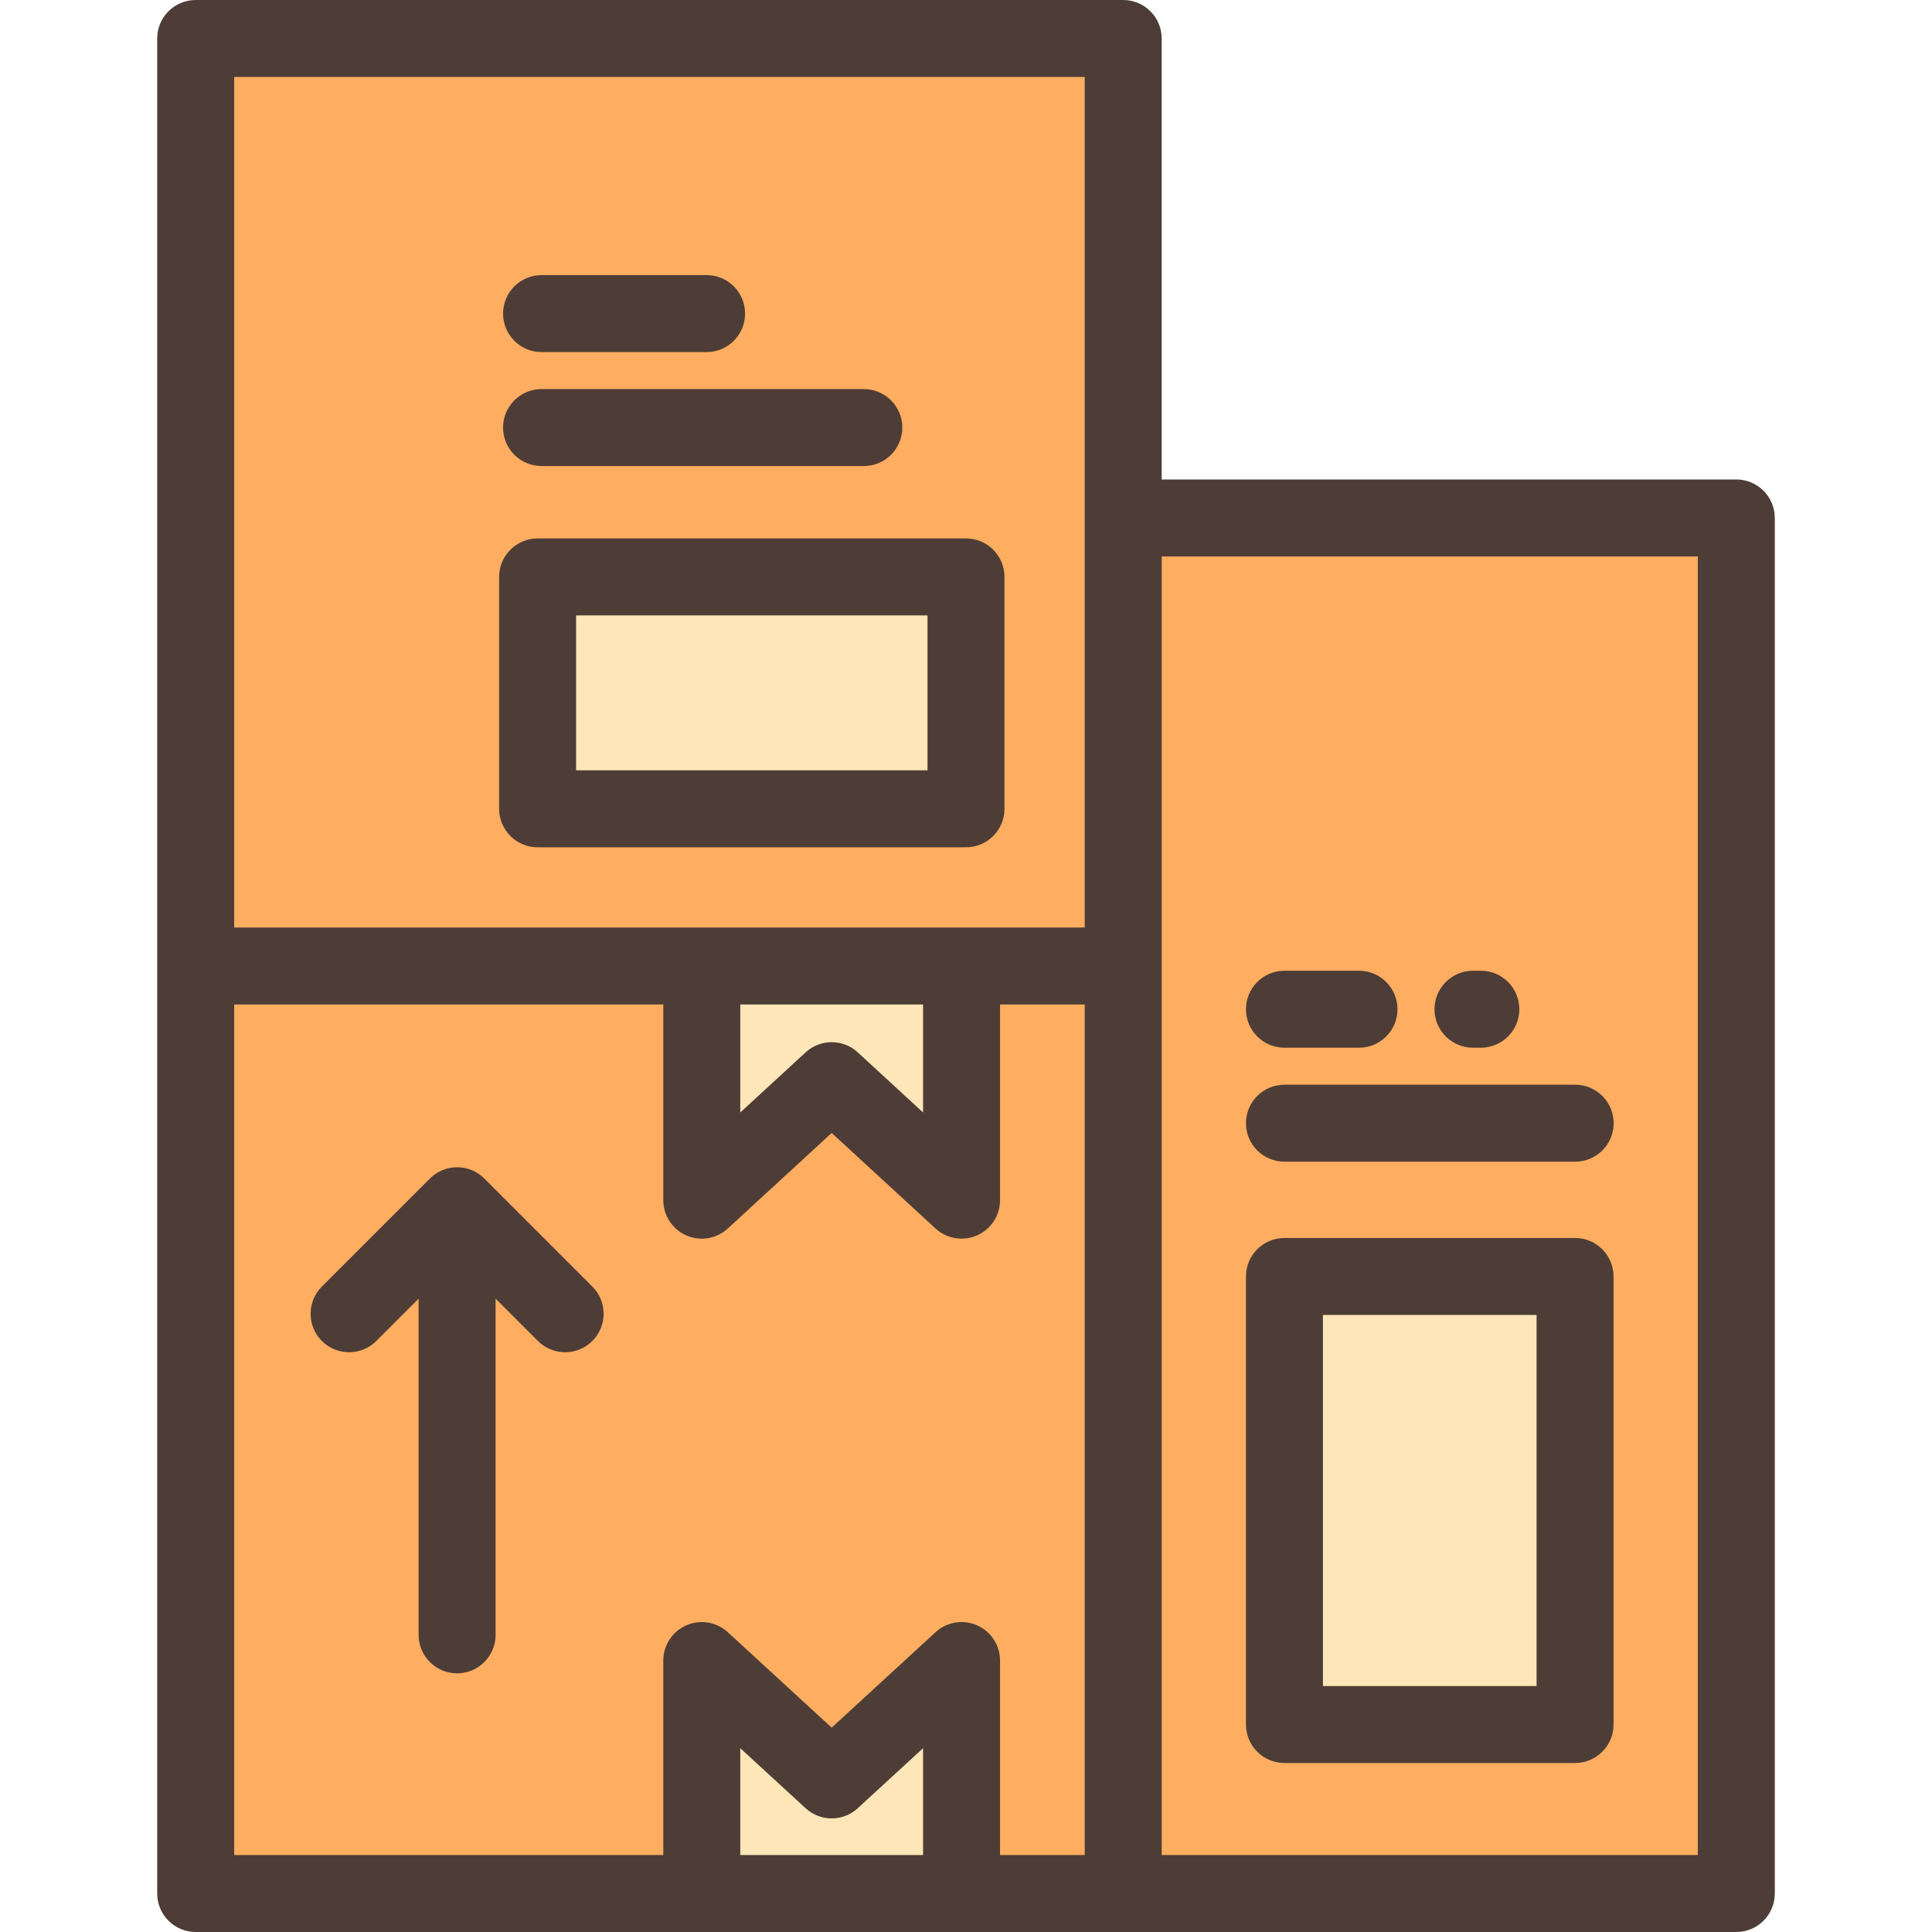
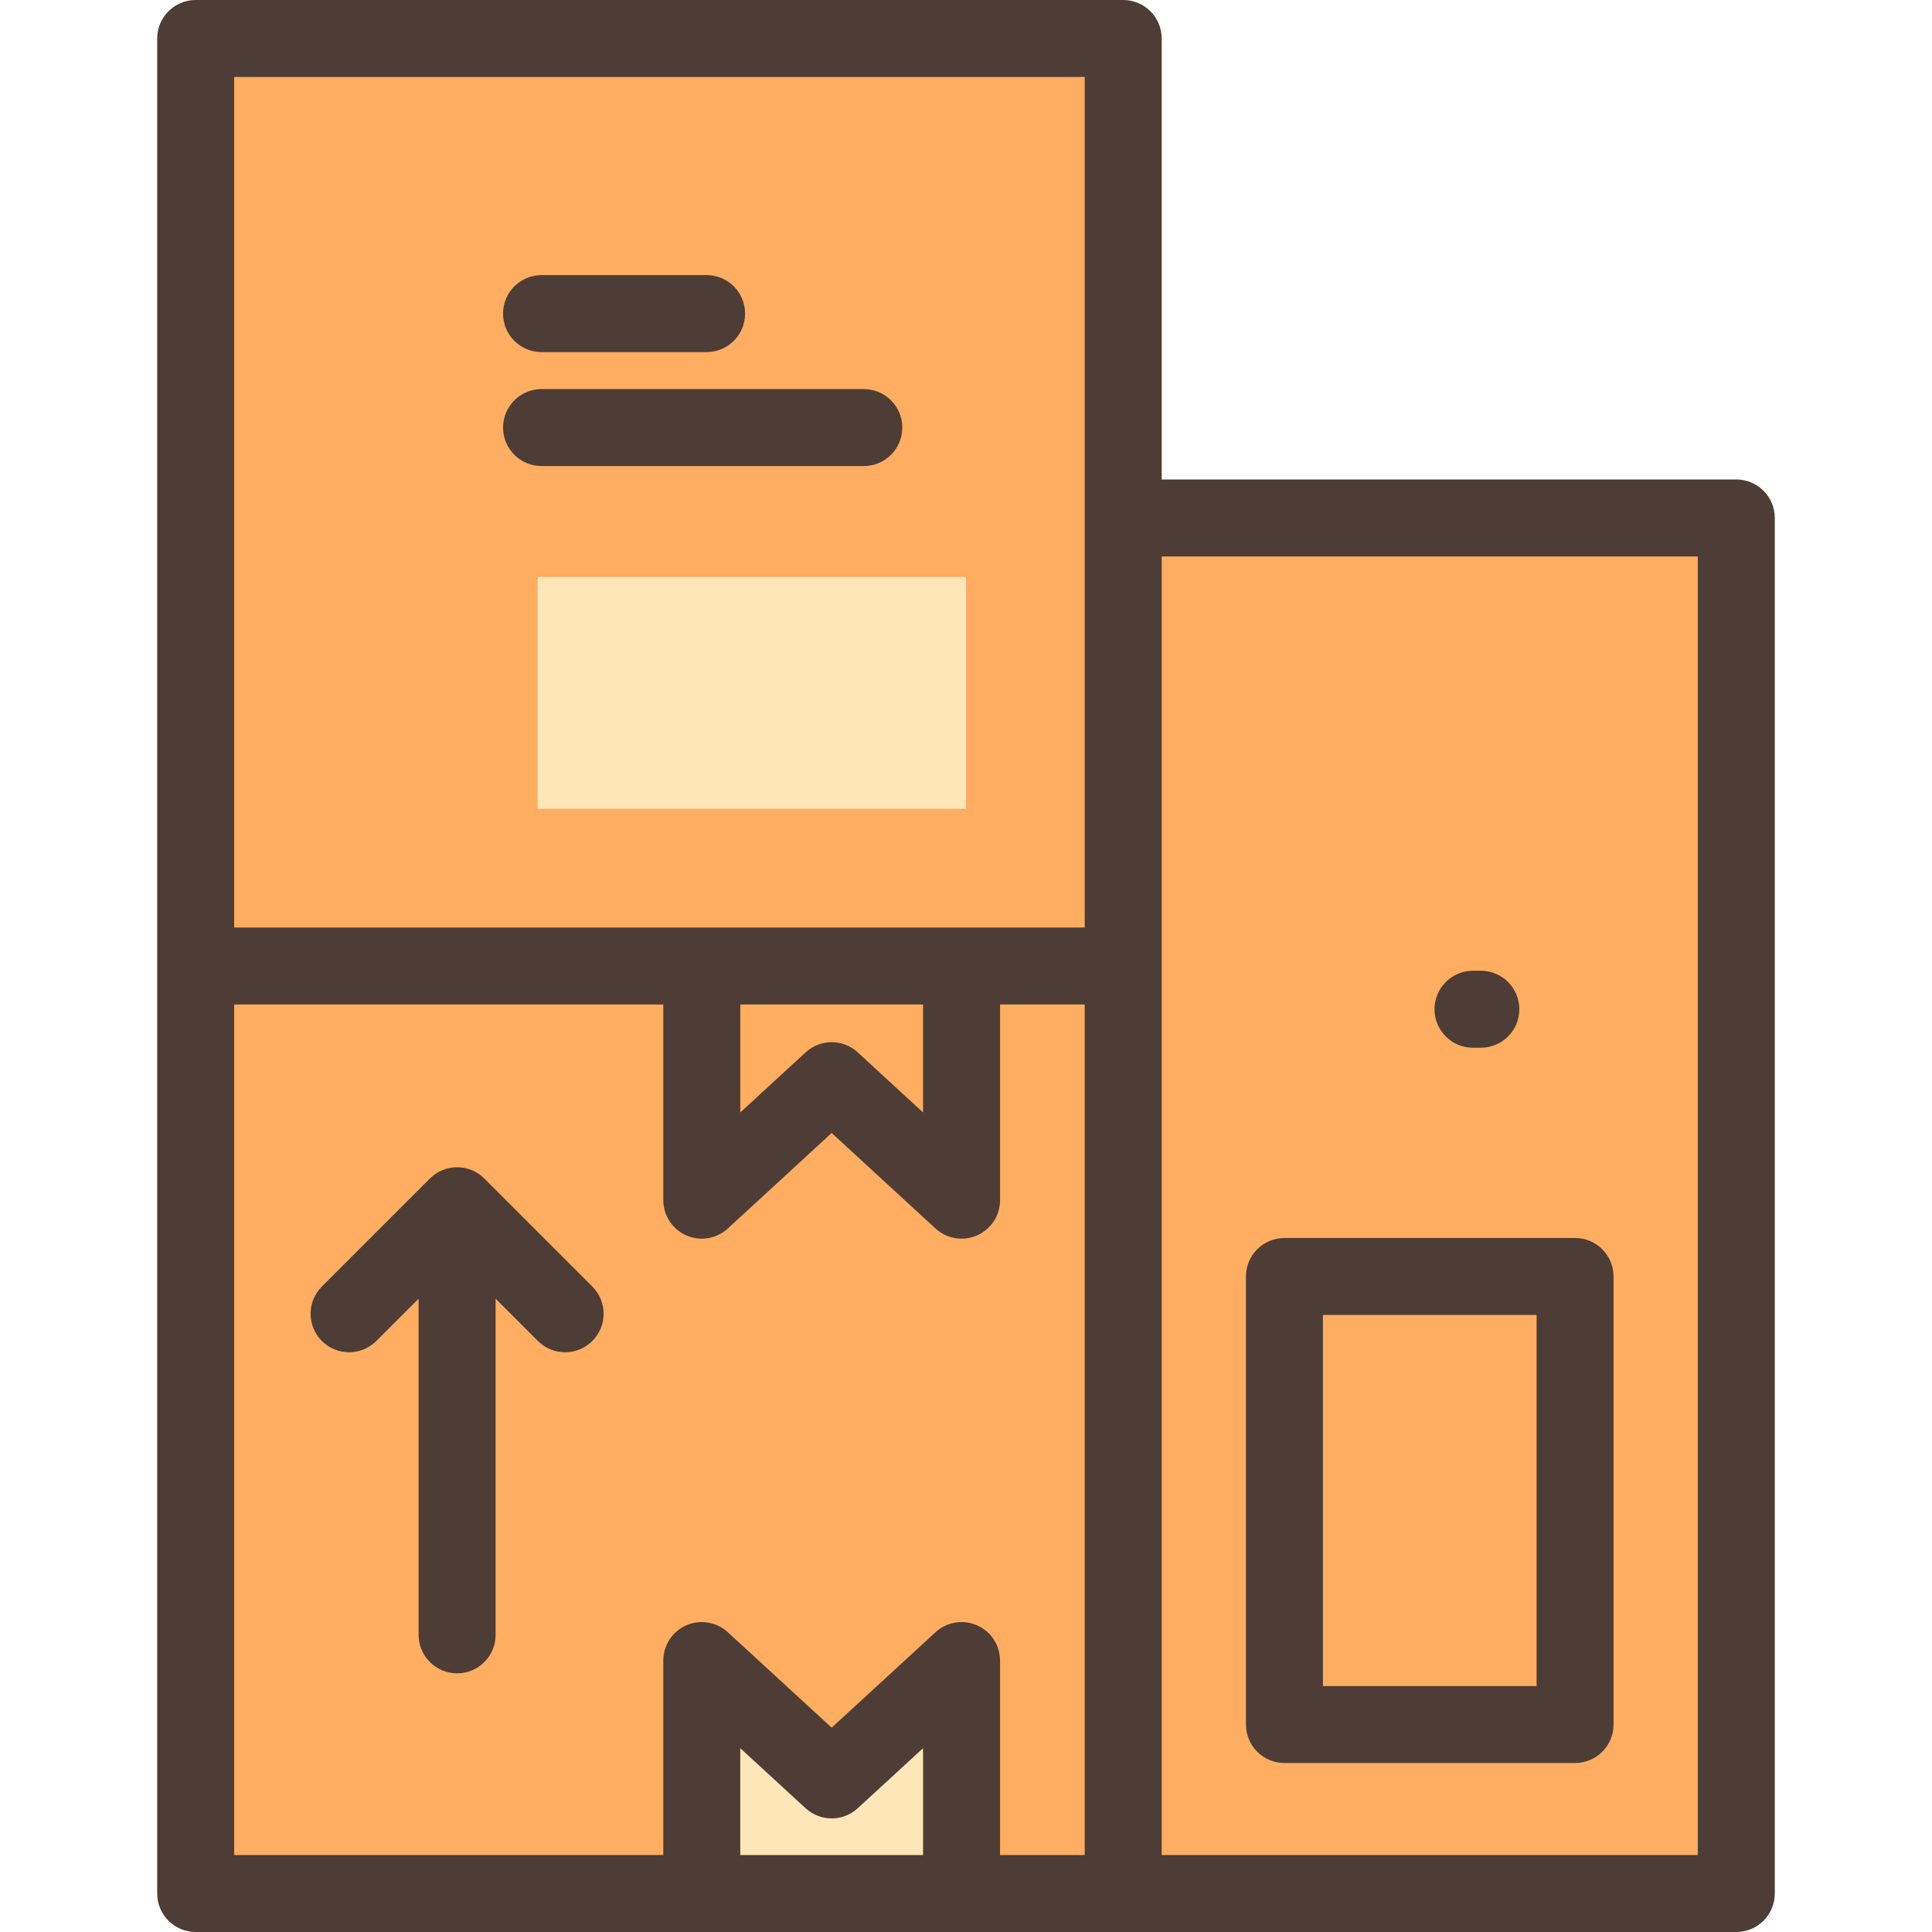
<svg xmlns="http://www.w3.org/2000/svg" version="1.1" id="Layer_1" x="0px" y="0px" viewBox="0 0 512 512" style="enable-background:new 0 0 512 512;" xml:space="preserve">
  <g>
    <rect x="51.859" y="256" style="fill:#FFAD61;" width="245.801" height="245.801" />
    <rect x="297.663" y="137.271" style="fill:#FFAD61;" width="162.484" height="364.54" />
    <rect x="51.859" y="10.199" style="fill:#FFAD61;" width="245.801" height="245.801" />
  </g>
  <g>
    <rect x="142.472" y="152.886" style="fill:#FFE6B8;" width="113.527" height="61.45" />
    <polygon style="fill:#FFE6B8;" points="254.824,501.801 185.979,501.801 185.979,440.064 220.401,471.698 254.824,440.064  " />
-     <polygon style="fill:#FFE6B8;" points="185.979,256 254.824,256 254.824,318.057 220.401,286.39 185.979,318.057  " />
-     <rect x="340.388" y="338.277" style="fill:#FFE6B8;" width="77.014" height="118.739" />
  </g>
  <g>
    <path style="fill:#4D3D36;" d="M41.661,501.801c0,5.632,4.567,10.199,10.199,10.199h245.801H460.14   c5.632,0,10.199-4.567,10.199-10.199V137.266c0-5.632-4.567-10.199-10.199-10.199H307.86V10.199C307.86,4.567,303.293,0,297.661,0   H51.86c-5.632,0-10.199,4.567-10.199,10.199C41.661,10.199,41.661,501.801,41.661,501.801z M287.462,245.801H62.06V20.398h225.402   V245.801z M196.179,266.199h48.446v28.616l-17.317-15.931c-3.904-3.591-9.906-3.591-13.811,0l-17.317,15.931v-28.616H196.179z    M62.06,266.199h113.721v51.858c0,4.048,2.395,7.714,6.1,9.339c3.708,1.626,8.024,0.909,11.004-1.834l27.516-25.314l27.516,25.314   c1.921,1.767,4.397,2.694,6.907,2.694c1.384,0,2.779-0.281,4.097-0.86c3.706-1.627,6.1-5.291,6.1-9.339v-51.858h22.438v225.402   h-22.438v-51.538c0-4.047-2.393-7.712-6.098-9.338c-3.704-1.626-8.022-0.909-11.002,1.829l-27.521,25.292l-27.521-25.292   c-2.981-2.738-7.299-3.455-11.002-1.829c-3.706,1.628-6.098,5.291-6.098,9.338v51.538H62.06   C62.06,491.602,62.06,266.199,62.06,266.199z M244.625,491.602h-48.446v-28.313l17.321,15.918c3.902,3.586,9.9,3.586,13.803,0   l17.321-15.918v28.313H244.625z M307.86,147.465h142.08v344.136H307.86V147.465z" />
-     <path style="fill:#4D3D36;" d="M256,142.689H142.472c-5.632,0-10.199,4.567-10.199,10.199v61.45   c0,5.632,4.567,10.199,10.199,10.199H256c5.632,0,10.199-4.567,10.199-10.199v-61.45C266.199,147.256,261.632,142.689,256,142.689z    M245.8,204.139h-93.129v-41.052H245.8V204.139z" />
    <path style="fill:#4D3D36;" d="M156.975,340.946l-28.625-28.625c-3.984-3.982-10.44-3.982-14.425,0l-28.625,28.625   c-3.983,3.983-3.983,10.441,0,14.425c3.984,3.982,10.44,3.982,14.425,0l11.214-11.214v89.097c0,5.632,4.567,10.199,10.199,10.199   s10.199-4.567,10.199-10.199v-89.097l11.214,11.214c1.992,1.991,4.602,2.987,7.212,2.987c2.61,0,5.22-0.996,7.212-2.987   C160.958,351.387,160.958,344.929,156.975,340.946z" />
    <path style="fill:#4D3D36;" d="M143.515,123.51h85.405c5.632,0,10.199-4.567,10.199-10.199s-4.567-10.199-10.199-10.199h-85.405   c-5.632,0-10.199,4.567-10.199,10.199S137.882,123.51,143.515,123.51z" />
    <path style="fill:#4D3D36;" d="M143.515,93.305h43.744c5.632,0,10.199-4.567,10.199-10.199s-4.567-10.199-10.199-10.199h-43.744   c-5.632,0-10.199,4.567-10.199,10.199S137.882,93.305,143.515,93.305z" />
    <path style="fill:#4D3D36;" d="M340.392,467.214h77.016c5.632,0,10.199-4.567,10.199-10.199V338.281   c0-5.632-4.567-10.199-10.199-10.199h-77.016c-5.632,0-10.199,4.567-10.199,10.199v118.734   C330.193,462.647,334.76,467.214,340.392,467.214z M350.591,348.48h56.618v98.336h-56.618V348.48z" />
-     <path style="fill:#4D3D36;" d="M340.392,307.861h77.045c5.632,0,10.199-4.567,10.199-10.199c0-5.632-4.567-10.199-10.199-10.199   h-77.045c-5.632,0-10.199,4.567-10.199,10.199C330.193,303.294,334.76,307.861,340.392,307.861z" />
    <path style="fill:#4D3D36;" d="M390.357,277.656h2.083c5.632,0,10.199-4.567,10.199-10.199c0-5.632-4.567-10.199-10.199-10.199   h-2.083c-5.632,0-10.199,4.567-10.199,10.199C380.157,273.089,384.725,277.656,390.357,277.656z" />
-     <path style="fill:#4D3D36;" d="M340.392,277.656h19.761c5.632,0,10.199-4.567,10.199-10.199c0-5.632-4.567-10.199-10.199-10.199   h-19.761c-5.632,0-10.199,4.567-10.199,10.199C330.193,273.089,334.76,277.656,340.392,277.656z" />
  </g>
  <g>
</g>
  <g>
</g>
  <g>
</g>
  <g>
</g>
  <g>
</g>
  <g>
</g>
  <g>
</g>
  <g>
</g>
  <g>
</g>
  <g>
</g>
  <g>
</g>
  <g>
</g>
  <g>
</g>
  <g>
</g>
  <g>
</g>
</svg>